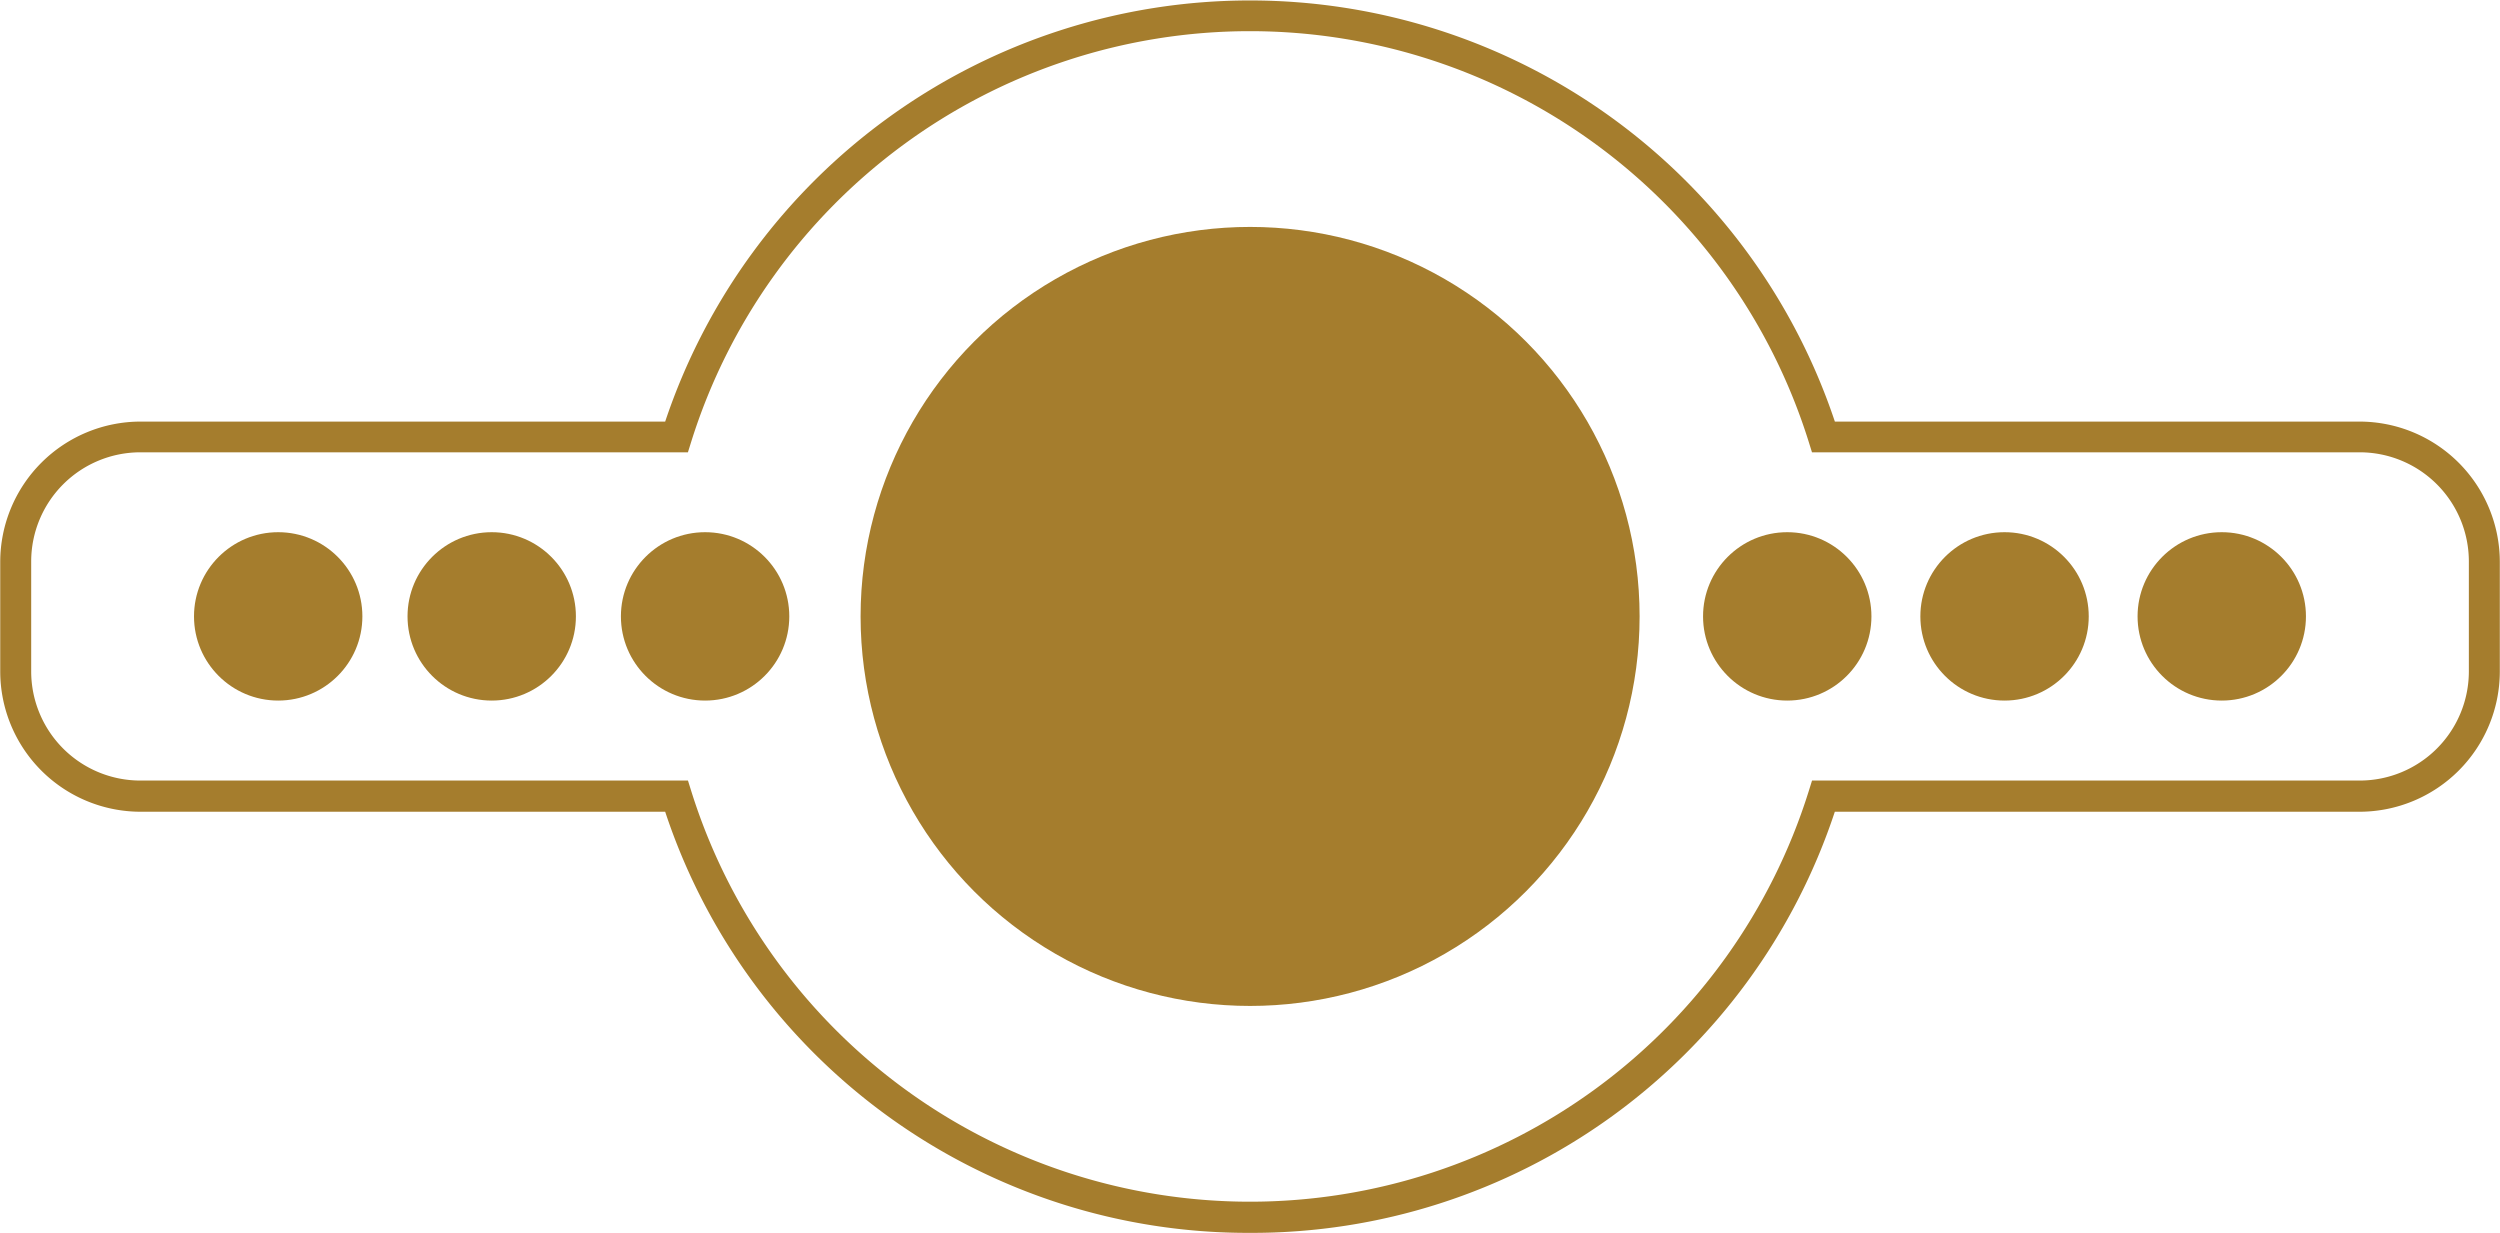
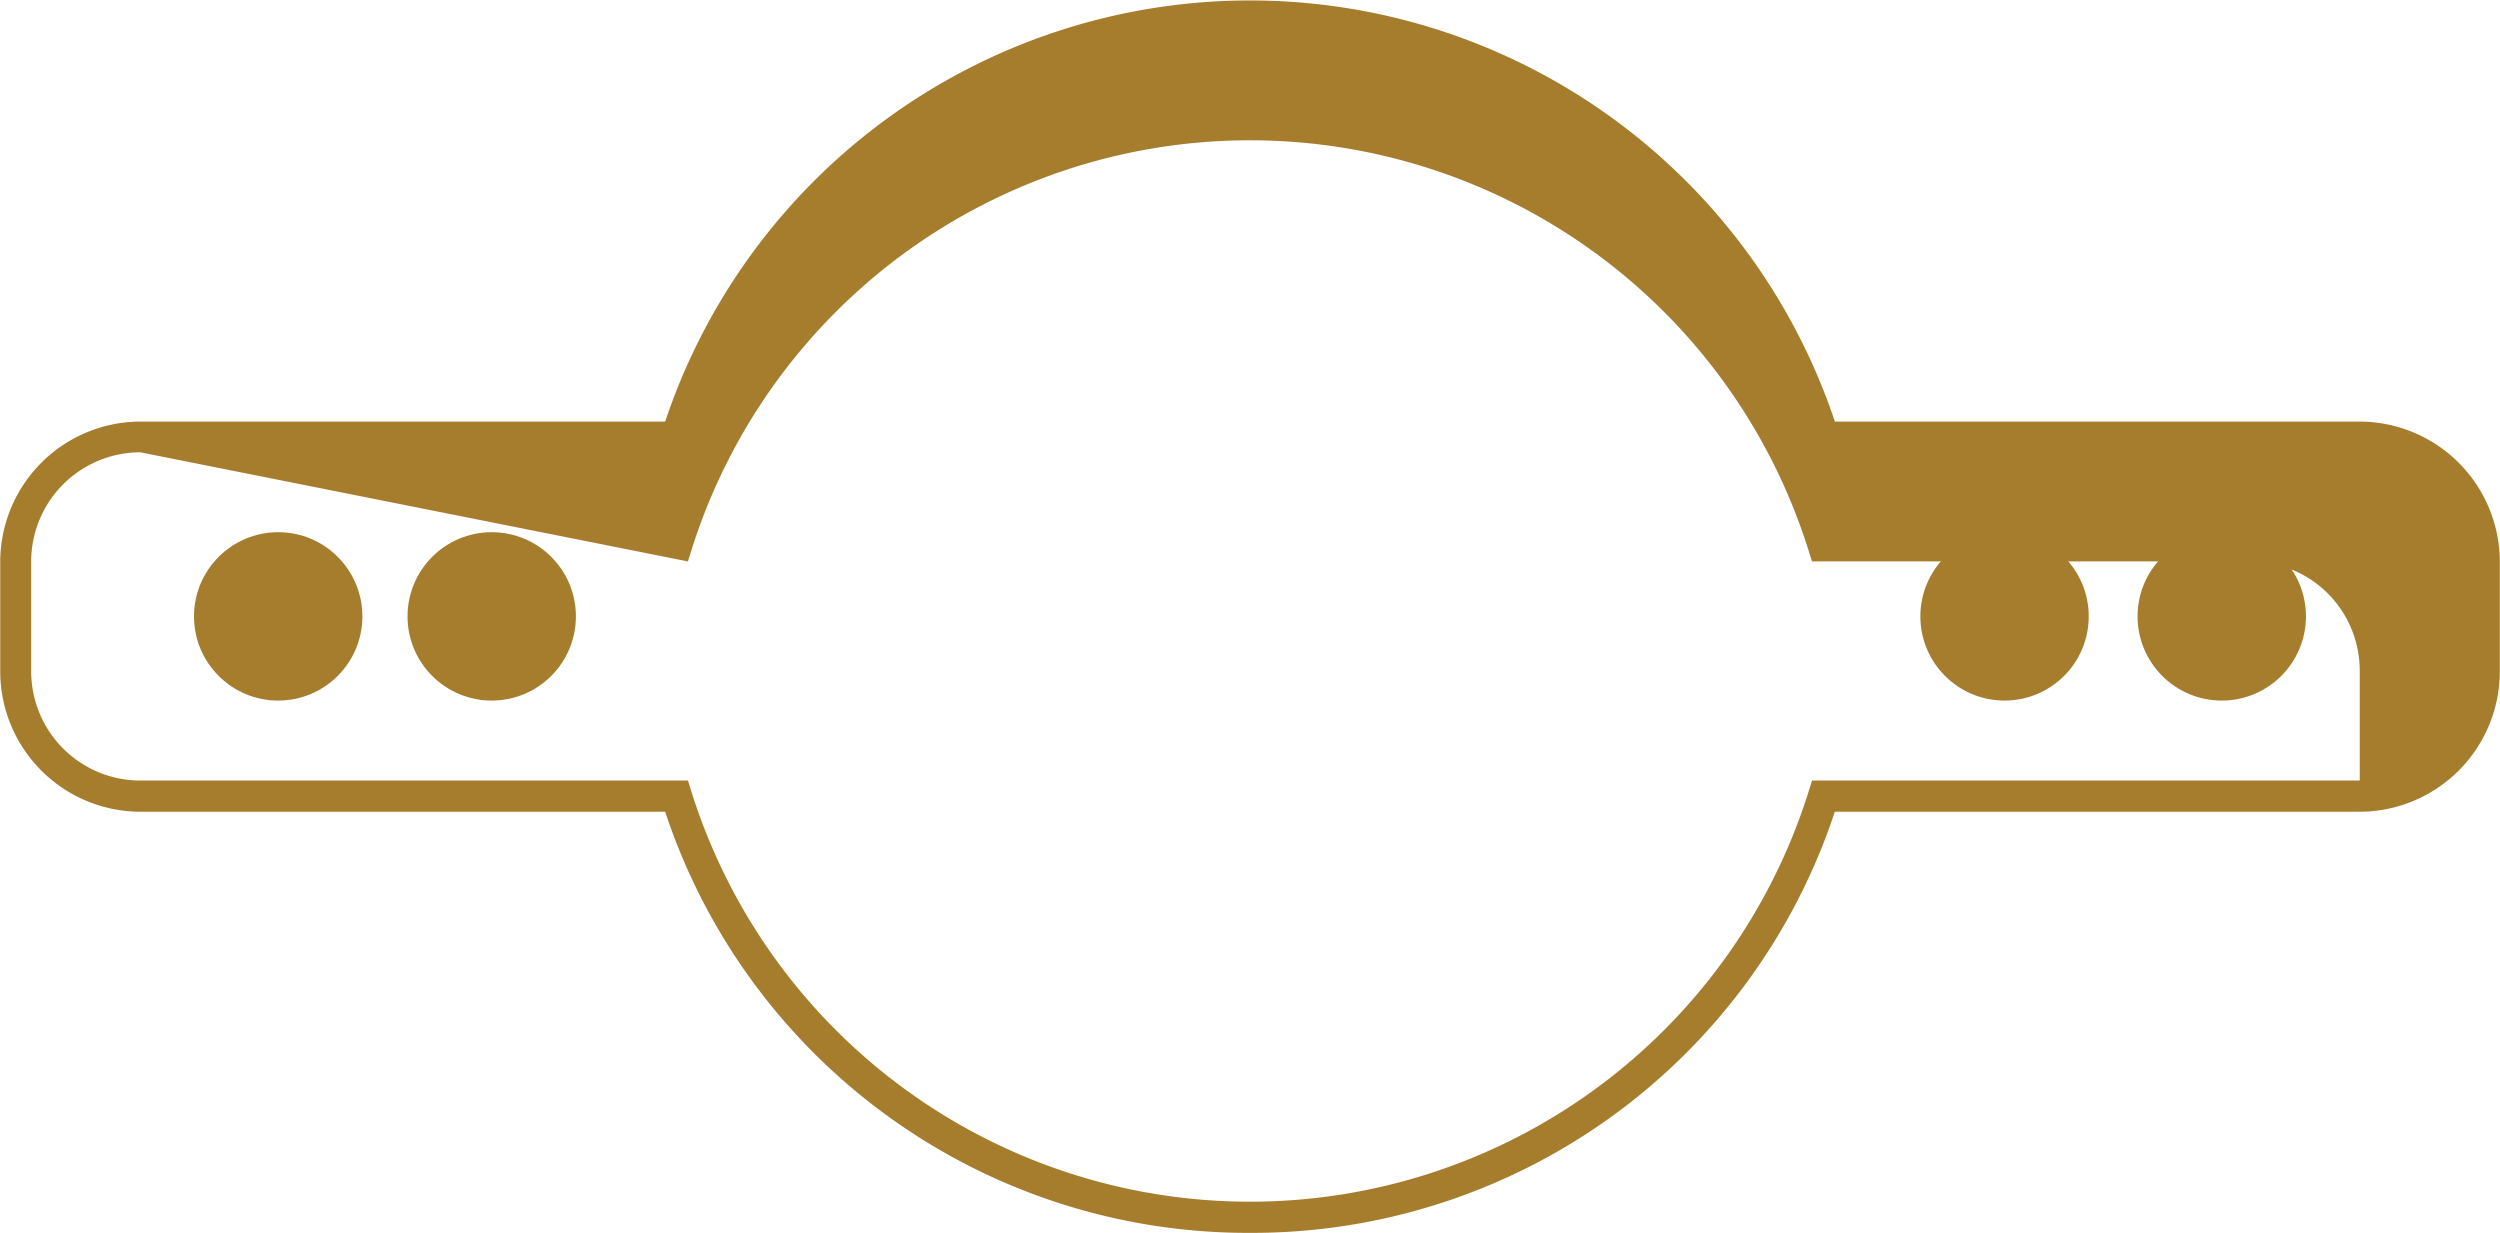
<svg xmlns="http://www.w3.org/2000/svg" width="53.542" height="26.404" viewBox="0 0 53.542 26.404">
  <g id="Sidestone" transform="translate(-546.999 -176.128)">
-     <ellipse id="Ellipse_21" data-name="Ellipse 21" cx="8.342" cy="8.342" rx="8.342" ry="8.342" transform="translate(565.43 180.988)" fill="#a57d2d" />
-     <ellipse id="Ellipse_26" data-name="Ellipse 26" cx="1.803" cy="1.803" rx="1.803" ry="1.803" transform="translate(583.473 187.526)" fill="#a57d2d" />
    <ellipse id="Ellipse_27" data-name="Ellipse 27" cx="1.803" cy="1.803" rx="1.803" ry="1.803" transform="translate(588.127 187.526)" fill="#a57d2d" />
    <ellipse id="Ellipse_28" data-name="Ellipse 28" cx="1.803" cy="1.803" rx="1.803" ry="1.803" transform="translate(592.779 187.526)" fill="#a57d2d" />
    <ellipse id="Ellipse_29" data-name="Ellipse 29" cx="1.803" cy="1.803" rx="1.803" ry="1.803" transform="translate(551.154 187.526)" fill="#a57d2d" />
    <ellipse id="Ellipse_30" data-name="Ellipse 30" cx="1.803" cy="1.803" rx="1.803" ry="1.803" transform="translate(555.727 187.526)" fill="#a57d2d" />
-     <ellipse id="Ellipse_31" data-name="Ellipse 31" cx="1.803" cy="1.803" rx="1.803" ry="1.803" transform="translate(560.297 187.526)" fill="#a57d2d" />
-     <path id="Sidestone-2" data-name="Sidestone" d="M76.825,517.667A13.143,13.143,0,0,1,64.3,508.648H53.059a3.008,3.008,0,0,1-3-3v-2.356a3.008,3.008,0,0,1,3-3H64.3a13.207,13.207,0,0,1,25.051,0h11.241a3.008,3.008,0,0,1,3,3v2.356a3.008,3.008,0,0,1-3,3H89.35A13.143,13.143,0,0,1,76.825,517.667ZM53.059,500.95a2.339,2.339,0,0,0-2.337,2.337v2.356a2.339,2.339,0,0,0,2.337,2.337H64.788l.073.234a12.539,12.539,0,0,0,23.928,0l.073-.234h11.73a2.339,2.339,0,0,0,2.337-2.337v-2.356a2.339,2.339,0,0,0-2.337-2.337H88.861l-.073-.234a12.539,12.539,0,0,0-23.928,0l-.073.234Z" transform="translate(496.945 -315.135)" fill="#a57d2d" />
+     <path id="Sidestone-2" data-name="Sidestone" d="M76.825,517.667A13.143,13.143,0,0,1,64.3,508.648H53.059a3.008,3.008,0,0,1-3-3v-2.356a3.008,3.008,0,0,1,3-3H64.3a13.207,13.207,0,0,1,25.051,0h11.241a3.008,3.008,0,0,1,3,3v2.356a3.008,3.008,0,0,1-3,3H89.35A13.143,13.143,0,0,1,76.825,517.667ZM53.059,500.95a2.339,2.339,0,0,0-2.337,2.337v2.356a2.339,2.339,0,0,0,2.337,2.337H64.788l.073.234a12.539,12.539,0,0,0,23.928,0l.073-.234h11.73v-2.356a2.339,2.339,0,0,0-2.337-2.337H88.861l-.073-.234a12.539,12.539,0,0,0-23.928,0l-.073.234Z" transform="translate(496.945 -315.135)" fill="#a57d2d" />
  </g>
</svg>